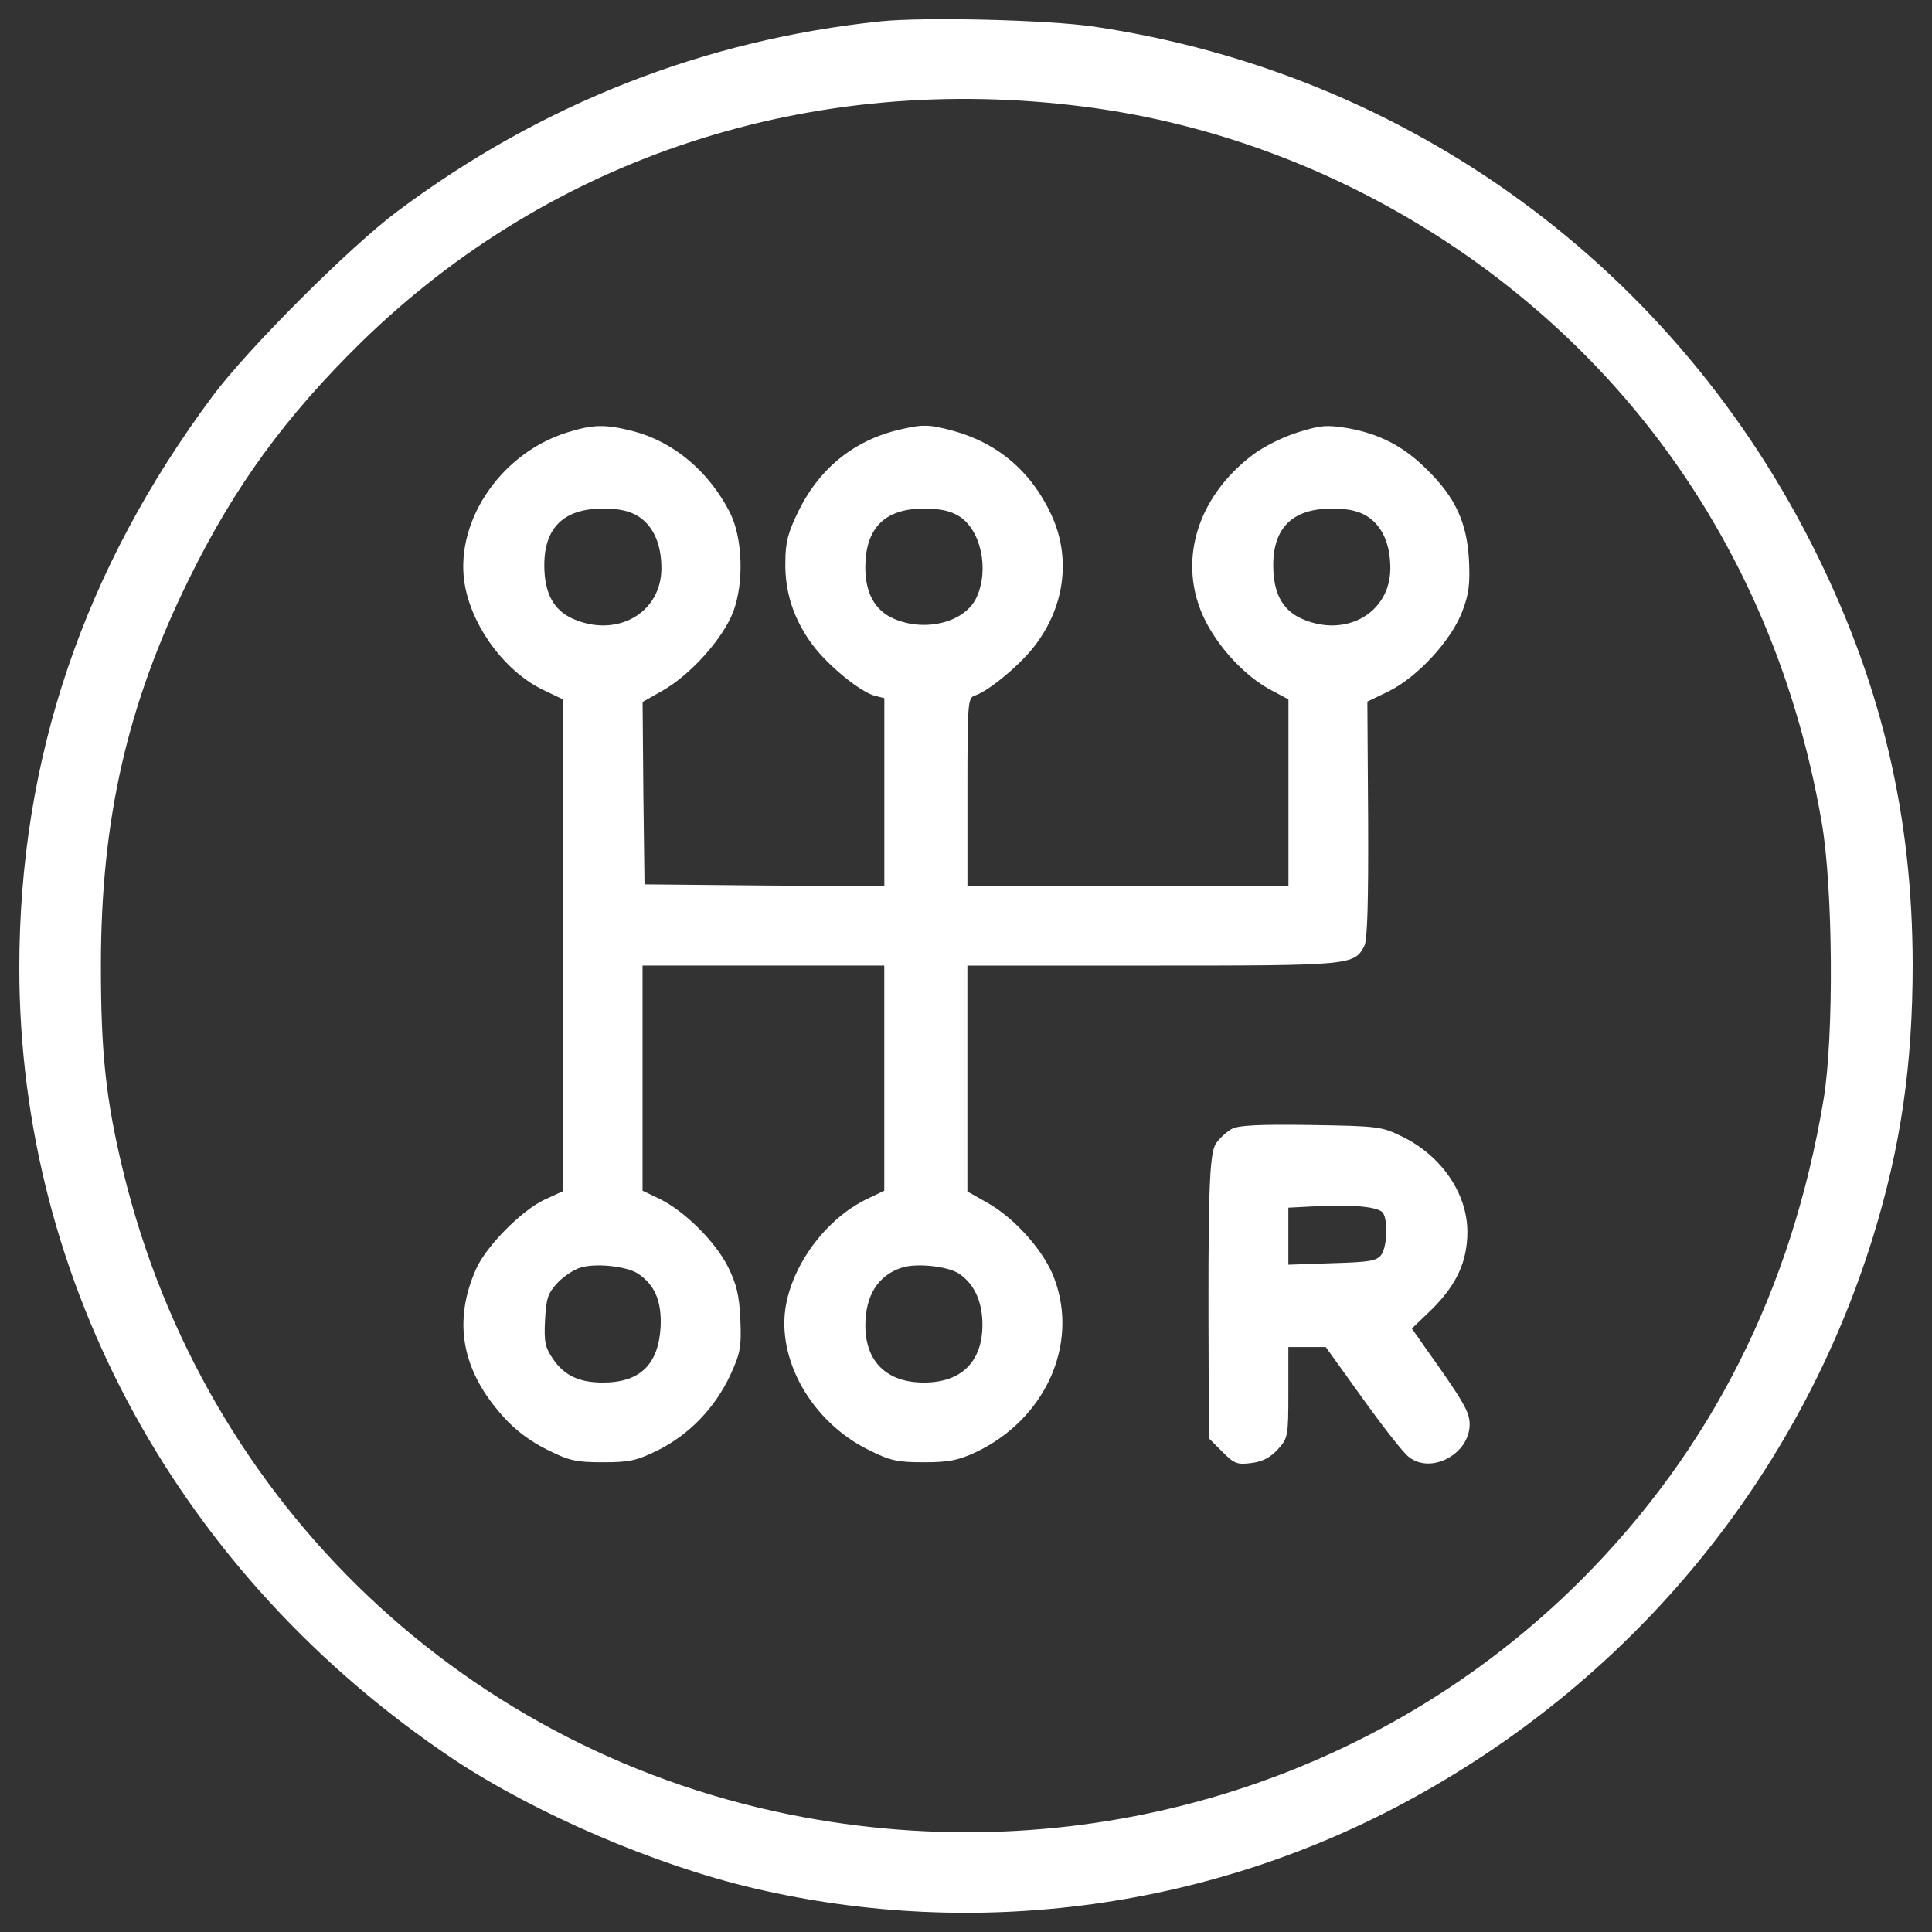
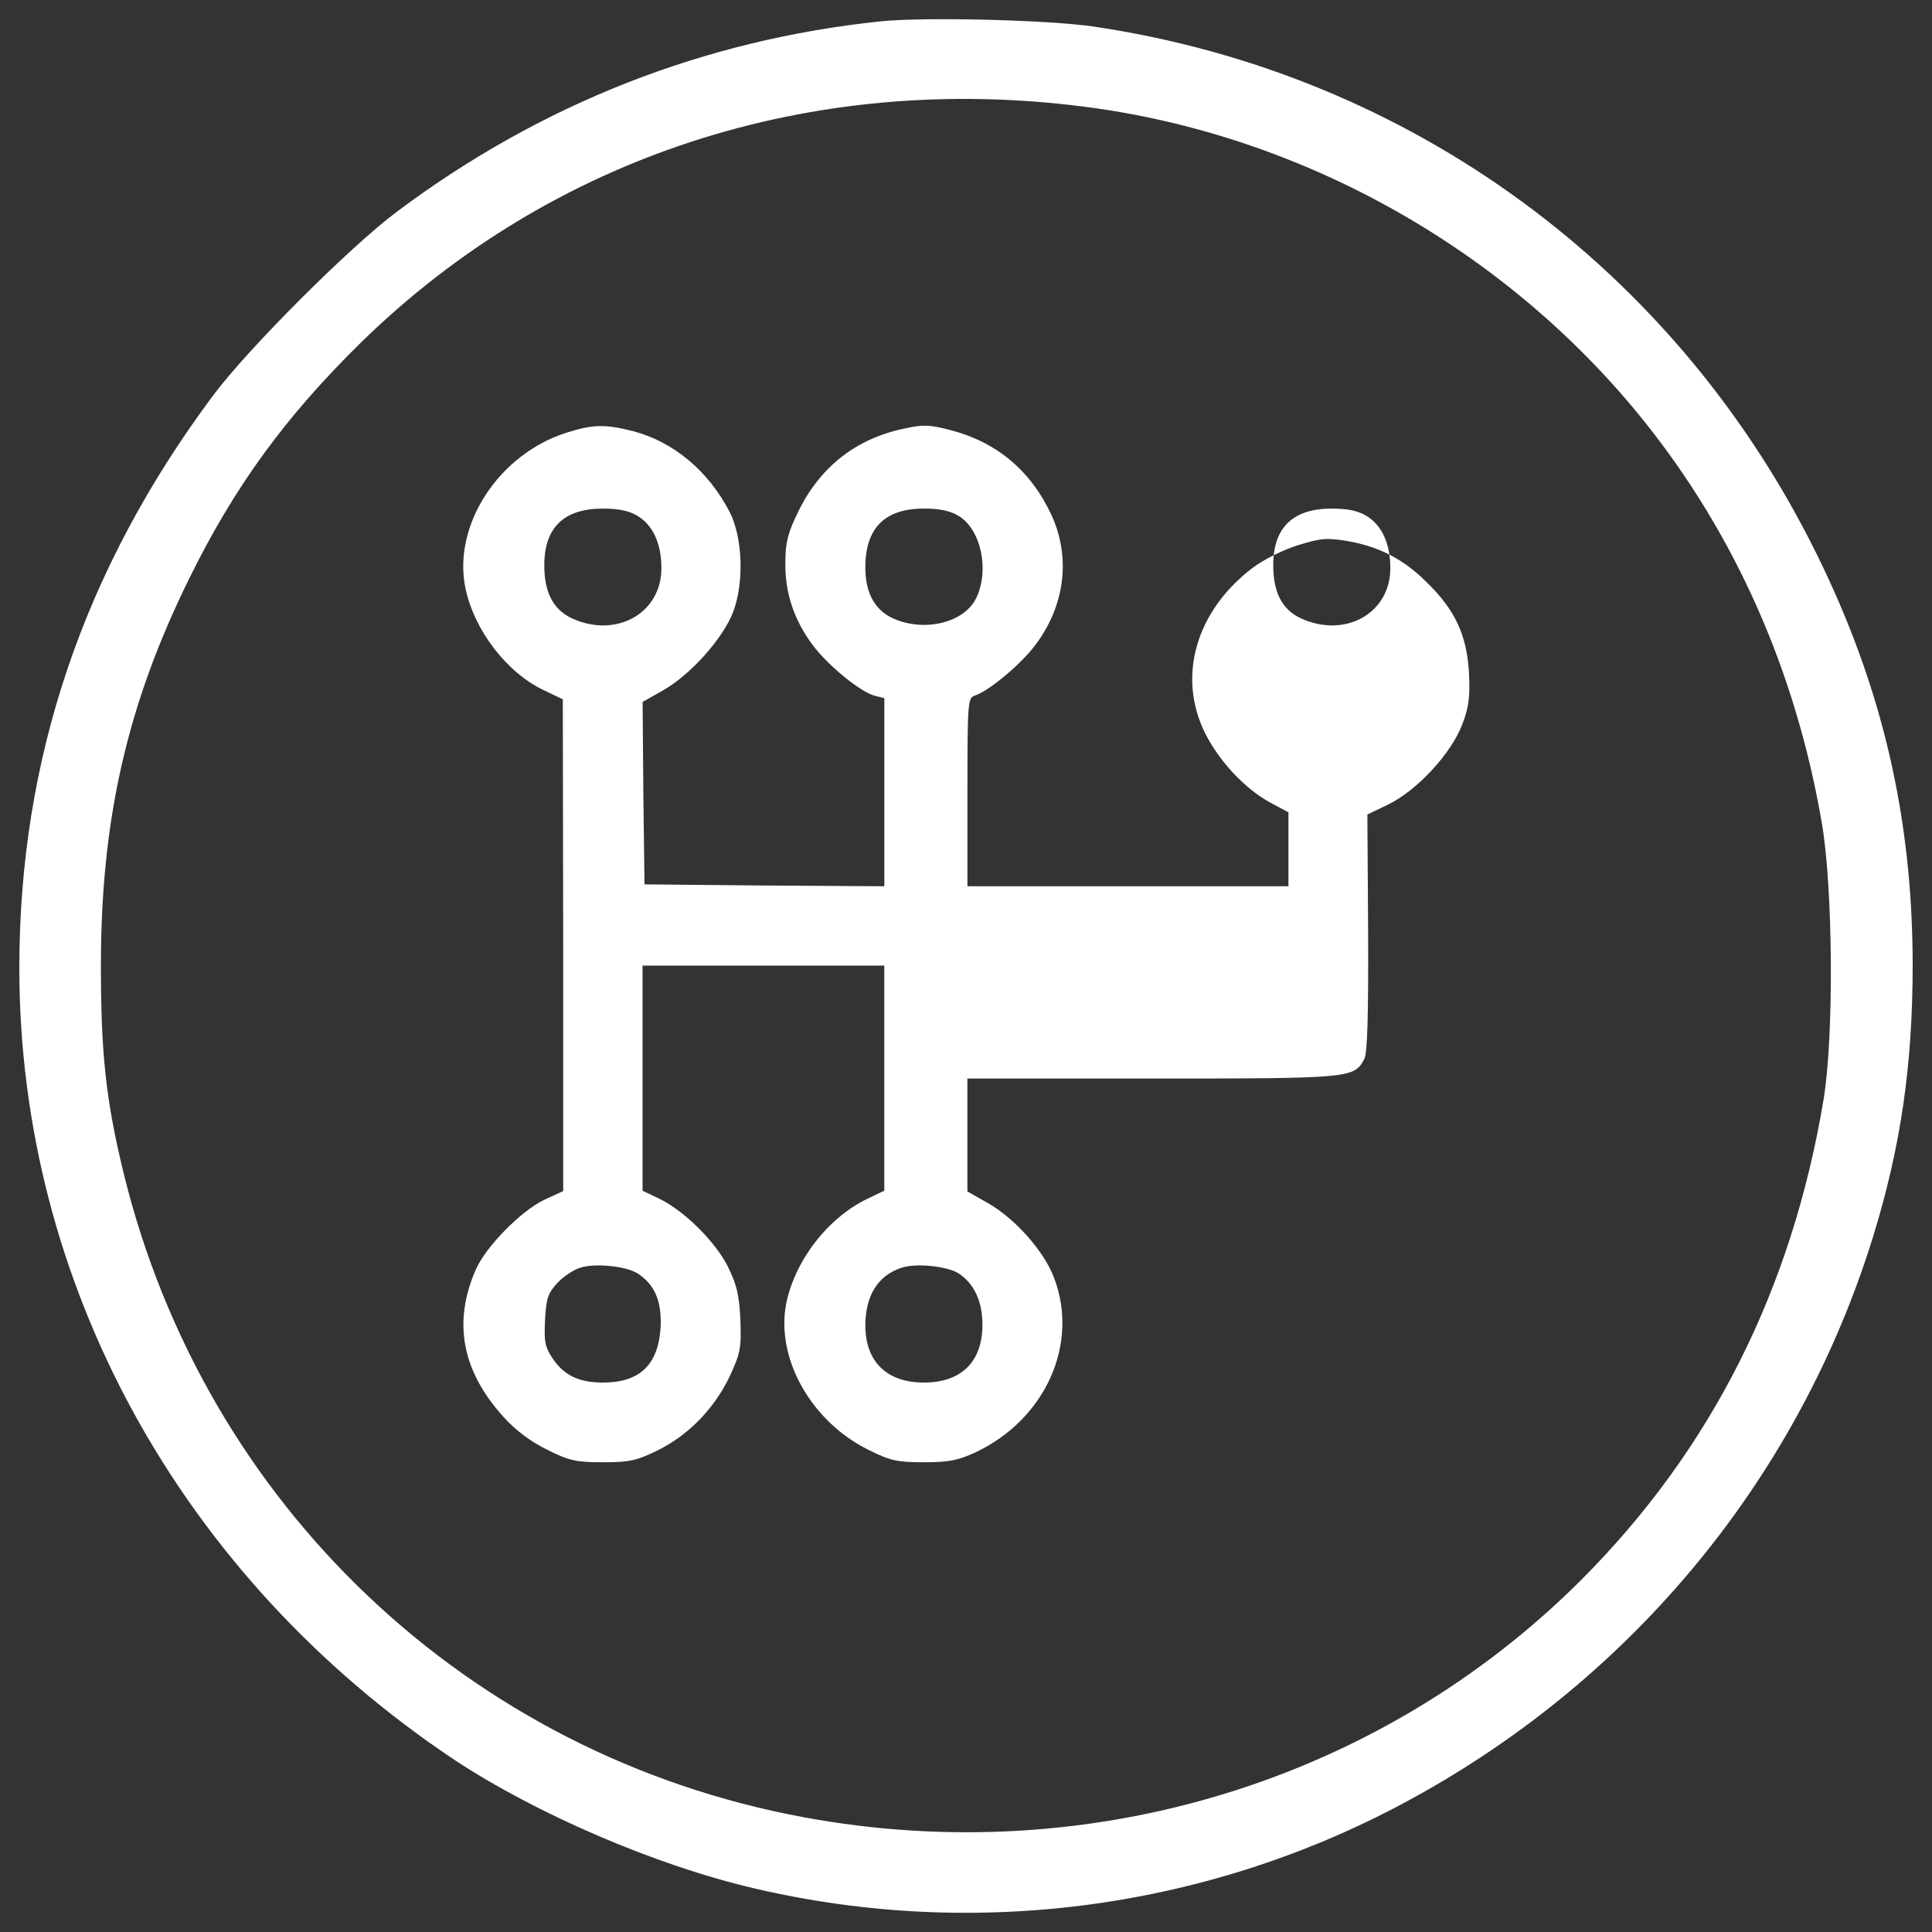
<svg xmlns="http://www.w3.org/2000/svg" xmlns:ns1="http://sodipodi.sourceforge.net/DTD/sodipodi-0.dtd" xmlns:ns2="http://www.inkscape.org/namespaces/inkscape" version="1.1" x="0px" y="0px" viewBox="0 0 1000 1000" enable-background="new 0 0 1000 1000" xml:space="preserve" id="svg14" ns1:docname="Embrayage.svg" ns2:version="1.1.1 (3bf5ae0d25, 2021-09-20)">
  <rect x="0" y="0" width="1000" height="1000" fill="#333333" stroke="none" />
  <defs id="defs18" />
  <ns1:namedview id="namedview16" pagecolor="#ffffff" bordercolor="#666666" borderopacity="1.0" ns2:pageshadow="2" ns2:pageopacity="0.0" ns2:pagecheckerboard="0" showgrid="false" ns2:zoom="0.832" ns2:cx="500" ns2:cy="500.60096" ns2:window-width="1920" ns2:window-height="1017" ns2:window-x="-8" ns2:window-y="-8" ns2:window-maximized="1" ns2:current-layer="svg14" />
  <g id="g12" style="fill:#ffffff">
    <g transform="translate(0,511) scale(0.1,-0.1)" id="g10" style="fill:#ffffff">
      <path d="M4557.2,4999.5c-912.9-95.8-1755.5-426.2-2500.3-983.3c-244.4-181.8-776.1-713.5-956-956C432.3,2162.9,100,1181.5,100,100.5c0-1634.3,834.8-3153.3,2252.1-4099.5c420.3-277.6,1038.1-545.4,1550.2-664.7c1155.4-271.7,2377.2-103.6,3415.2,469.2C8467-3563,9315.5-2523,9696.7-1285.6C9839.4-820.3,9900-402,9900,122c-2,758.5-156.4,1427.1-492.6,2111.3C8678.2,3719,7296,4729.7,5663.7,4972.1C5425.2,5007.3,4787.9,5022.9,4557.2,4999.5z M5612.9,4557.7c1128-144.7,2187.6-740.9,2899.1-1630.4c469.2-586.5,782-1290.2,916.9-2072.2c58.7-334.3,64.5-1108.4,9.8-1436.8c-164.2-983.3-580.6-1810.3-1253.1-2484.7C7141.6-4110.4,5638.3-4569.8,4160.4-4296.1c-1734,320.6-3100.5,1614.8-3520.8,3335.1C547.7-583.8,522.3-341.4,522.3,112.2c0,752.6,134.9,1350.8,457.4,2003.8c234.6,477,498.5,838.7,891.4,1223.8C2856.4,4301.6,4201.4,4739.5,5612.9,4557.7z" id="path4" style="fill:#ffffff" />
-       <path d="M2932.7,2870.6c-351.9-111.4-590.4-479-523.9-803.5c45-219,215-439.9,406.6-529.8l97.7-46.9l2-1272.7v-1272.7l-97.7-44.9c-119.2-56.7-301.1-240.5-353.8-359.7c-121.2-273.7-72.3-527.8,142.7-764.4c62.5-70.4,142.7-129,226.8-170.1c113.4-56.7,148.6-64.5,287.4-64.5c136.8,0,174,7.8,285.4,62.5c160.3,80.1,293.2,217,373.4,387.1c52.8,115.3,58.6,142.7,52.8,289.3c-5.9,129-19.6,181.8-64.5,273.7c-66.5,131-224.8,287.4-351.9,349.9l-89.9,43v582.6v582.6h625.6h625.6v-582.6v-582.6l-89.9-43c-205.3-99.7-375.3-322.6-418.4-545.4c-52.8-283.5,132.9-608,426.2-752.6c113.4-56.7,148.6-64.5,287.4-64.5c129,0,175.9,9.8,265.9,50.8c361.7,170.1,537.6,559.1,408.6,901.2c-50.8,138.8-203.3,310.8-346,391l-103.6,58.6v584.5v584.5h957.9c1032.2,0,1043.9,2,1096.7,101.7c15.7,29.3,21.5,222.9,19.6,652.9l-3.9,611.9l109.5,52.8c150.5,74.3,324.5,263.9,381.2,412.5c35.2,91.9,41,142.7,35.2,269.8c-11.7,193.5-70.4,322.6-218.9,467.2c-119.2,119.3-244.4,183.8-408.6,213.1c-107.5,17.6-138.8,15.6-258-21.5c-80.2-25.4-177.9-74.3-234.6-117.3c-293.2-222.9-391-561.1-246.3-854.3c74.3-148.6,209.2-291.3,340.1-361.7l91.9-48.9v-482.9V522.7h-830.8h-830.8v486.8c0,469.2,2,488.7,39.1,500.5c72.3,23.5,238.5,162.3,312.8,262c154.4,205.3,183.8,455.5,82.1,674.4c-105.6,226.8-281.5,373.4-516.1,436c-111.4,29.3-146.6,31.3-242.4,9.8c-248.3-50.8-434-195.5-547.4-422.3c-56.7-115.3-70.4-166.2-70.4-267.8c-3.9-158.3,45-301.1,140.8-430.1c80.2-107.5,250.2-246.3,324.5-263.9l46.9-11.7v-486.8V522.7l-619.7,3.9l-621.7,5.9l-5.9,471.1l-3.9,473.1l103.6,58.6c144.7,82.1,312.8,269.8,365.6,408.6c56.7,150.5,48.9,383.2-17.6,514.1c-109.5,213.1-291.3,365.6-500.5,420.3C3130.1,2915.5,3069.5,2913.6,2932.7,2870.6z M3302.2,2438.5c78.2-48.9,121.2-142.7,121.2-269.8c0-232.6-232.6-363.6-461.4-260c-97.7,45-144.7,132.9-144.7,275.6c0,195.5,101.7,293.2,303,293.2C3204.4,2477.6,3257.2,2465.9,3302.2,2438.5z M4963.8,2438.5c113.4-70.4,158.4-277.6,89.9-422.3c-60.6-129-267.8-179.9-430.1-107.5c-95.8,43-144.7,132.9-144.7,263.9c0,203.3,99.7,305,303,305C4866.1,2477.6,4918.9,2465.9,4963.8,2438.5z M7075.1,2438.5c78.2-48.9,121.2-142.7,121.2-269.8c0-232.6-232.6-363.6-461.3-260c-97.8,45-144.7,132.9-144.7,275.6c0,195.5,101.7,293.2,303,293.2C6977.4,2477.6,7030.2,2465.9,7075.1,2438.5z M3300.2-1481.1c89.9-58.6,125.1-144.7,119.2-277.6c-11.7-195.5-107.5-287.4-299.1-287.4c-123.2,0-201.4,37.1-260,125.1c-39.1,58.6-45,86-39.1,199.4c5.9,113.4,15.6,138.8,64.5,191.6c31.3,33.2,84.1,68.4,117.3,78.2C3081.2-1426.3,3241.6-1443.9,3300.2-1481.1z M4961.9-1481.1c80.1-52.8,123.2-144.7,123.2-265.9c0-191.6-109.5-299.1-303-299.1c-191.6,0-303,107.5-303,295.2c0,156.4,66.5,260,187.7,299.1C4742.9-1426.3,4903.2-1443.9,4961.9-1481.1z" id="path6" style="fill:#ffffff" />
-       <path d="M6377.2-732.3c-25.4-13.7-62.5-46.9-82.1-74.3c-37.1-50.8-43-262-39.1-1198.4l1.9-330.4l68.4-68.4c62.6-62.5,76.2-68.4,152.5-58.6c58.7,7.8,97.8,29.3,136.9,72.4c50.8,56.7,52.8,66.5,52.8,293.2v234.6h97.7h95.8l189.6-263.9c103.6-144.7,211.2-283.5,240.5-305c115.3-91.9,314.7,15.6,314.7,168.1c0,64.5-27.4,113.4-234.6,404.6l-64.5,91.9l101.7,97.7c129,127.1,185.7,248.3,185.7,402.7c0,197.4-132.9,392.9-336.3,492.6c-107.5,52.8-123.1,54.8-473.1,60.6C6518-708.9,6412.4-714.7,6377.2-732.3z M7153.3-1162.4c31.3-27.4,29.3-175.9-3.9-222.9c-25.4-31.3-56.7-37.1-254.1-43l-226.8-7.8v148.6v146.6l152.5,7.8C6998.9-1125.3,7118.2-1135,7153.3-1162.4z" id="path8" style="fill:#ffffff" />
+       <path d="M2932.7,2870.6c-351.9-111.4-590.4-479-523.9-803.5c45-219,215-439.9,406.6-529.8l97.7-46.9l2-1272.7v-1272.7l-97.7-44.9c-119.2-56.7-301.1-240.5-353.8-359.7c-121.2-273.7-72.3-527.8,142.7-764.4c62.5-70.4,142.7-129,226.8-170.1c113.4-56.7,148.6-64.5,287.4-64.5c136.8,0,174,7.8,285.4,62.5c160.3,80.1,293.2,217,373.4,387.1c52.8,115.3,58.6,142.7,52.8,289.3c-5.9,129-19.6,181.8-64.5,273.7c-66.5,131-224.8,287.4-351.9,349.9l-89.9,43v582.6v582.6h625.6h625.6v-582.6v-582.6l-89.9-43c-205.3-99.7-375.3-322.6-418.4-545.4c-52.8-283.5,132.9-608,426.2-752.6c113.4-56.7,148.6-64.5,287.4-64.5c129,0,175.9,9.8,265.9,50.8c361.7,170.1,537.6,559.1,408.6,901.2c-50.8,138.8-203.3,310.8-346,391l-103.6,58.6v584.5h957.9c1032.2,0,1043.9,2,1096.7,101.7c15.7,29.3,21.5,222.9,19.6,652.9l-3.9,611.9l109.5,52.8c150.5,74.3,324.5,263.9,381.2,412.5c35.2,91.9,41,142.7,35.2,269.8c-11.7,193.5-70.4,322.6-218.9,467.2c-119.2,119.3-244.4,183.8-408.6,213.1c-107.5,17.6-138.8,15.6-258-21.5c-80.2-25.4-177.9-74.3-234.6-117.3c-293.2-222.9-391-561.1-246.3-854.3c74.3-148.6,209.2-291.3,340.1-361.7l91.9-48.9v-482.9V522.7h-830.8h-830.8v486.8c0,469.2,2,488.7,39.1,500.5c72.3,23.5,238.5,162.3,312.8,262c154.4,205.3,183.8,455.5,82.1,674.4c-105.6,226.8-281.5,373.4-516.1,436c-111.4,29.3-146.6,31.3-242.4,9.8c-248.3-50.8-434-195.5-547.4-422.3c-56.7-115.3-70.4-166.2-70.4-267.8c-3.9-158.3,45-301.1,140.8-430.1c80.2-107.5,250.2-246.3,324.5-263.9l46.9-11.7v-486.8V522.7l-619.7,3.9l-621.7,5.9l-5.9,471.1l-3.9,473.1l103.6,58.6c144.7,82.1,312.8,269.8,365.6,408.6c56.7,150.5,48.9,383.2-17.6,514.1c-109.5,213.1-291.3,365.6-500.5,420.3C3130.1,2915.5,3069.5,2913.6,2932.7,2870.6z M3302.2,2438.5c78.2-48.9,121.2-142.7,121.2-269.8c0-232.6-232.6-363.6-461.4-260c-97.7,45-144.7,132.9-144.7,275.6c0,195.5,101.7,293.2,303,293.2C3204.4,2477.6,3257.2,2465.9,3302.2,2438.5z M4963.8,2438.5c113.4-70.4,158.4-277.6,89.9-422.3c-60.6-129-267.8-179.9-430.1-107.5c-95.8,43-144.7,132.9-144.7,263.9c0,203.3,99.7,305,303,305C4866.1,2477.6,4918.9,2465.9,4963.8,2438.5z M7075.1,2438.5c78.2-48.9,121.2-142.7,121.2-269.8c0-232.6-232.6-363.6-461.3-260c-97.8,45-144.7,132.9-144.7,275.6c0,195.5,101.7,293.2,303,293.2C6977.4,2477.6,7030.2,2465.9,7075.1,2438.5z M3300.2-1481.1c89.9-58.6,125.1-144.7,119.2-277.6c-11.7-195.5-107.5-287.4-299.1-287.4c-123.2,0-201.4,37.1-260,125.1c-39.1,58.6-45,86-39.1,199.4c5.9,113.4,15.6,138.8,64.5,191.6c31.3,33.2,84.1,68.4,117.3,78.2C3081.2-1426.3,3241.6-1443.9,3300.2-1481.1z M4961.9-1481.1c80.1-52.8,123.2-144.7,123.2-265.9c0-191.6-109.5-299.1-303-299.1c-191.6,0-303,107.5-303,295.2c0,156.4,66.5,260,187.7,299.1C4742.9-1426.3,4903.2-1443.9,4961.9-1481.1z" id="path6" style="fill:#ffffff" />
    </g>
  </g>
</svg>